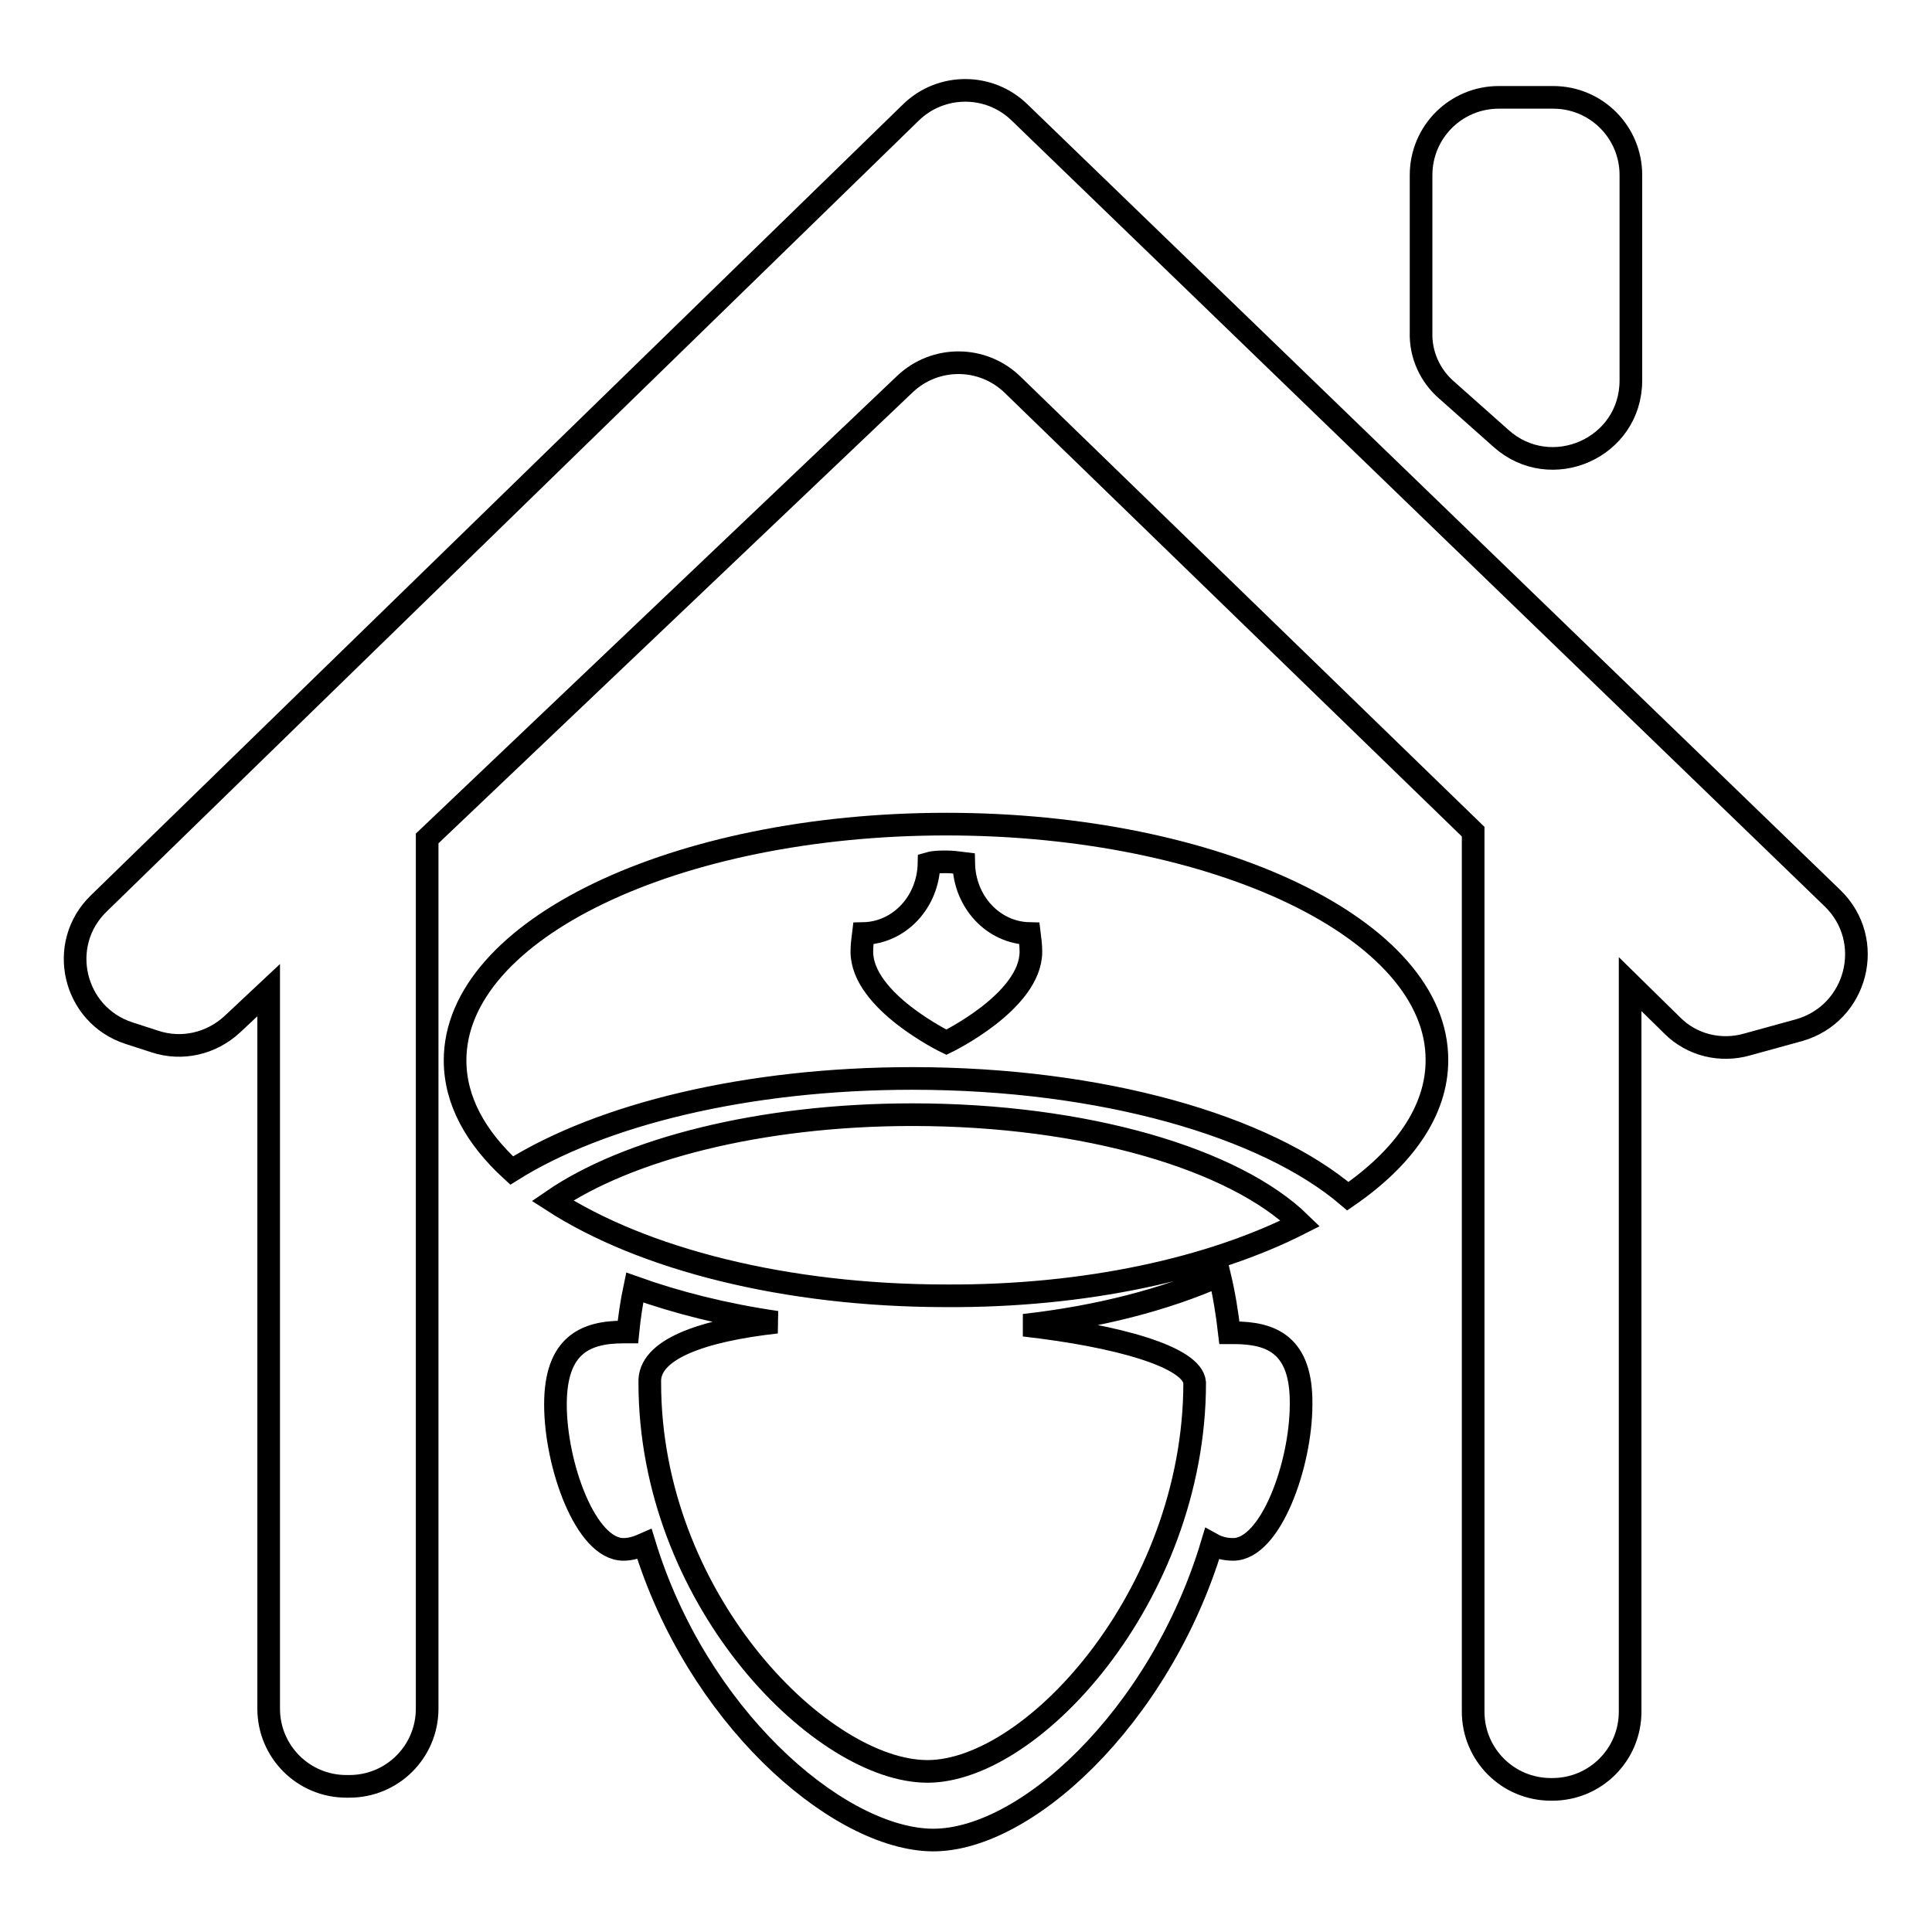
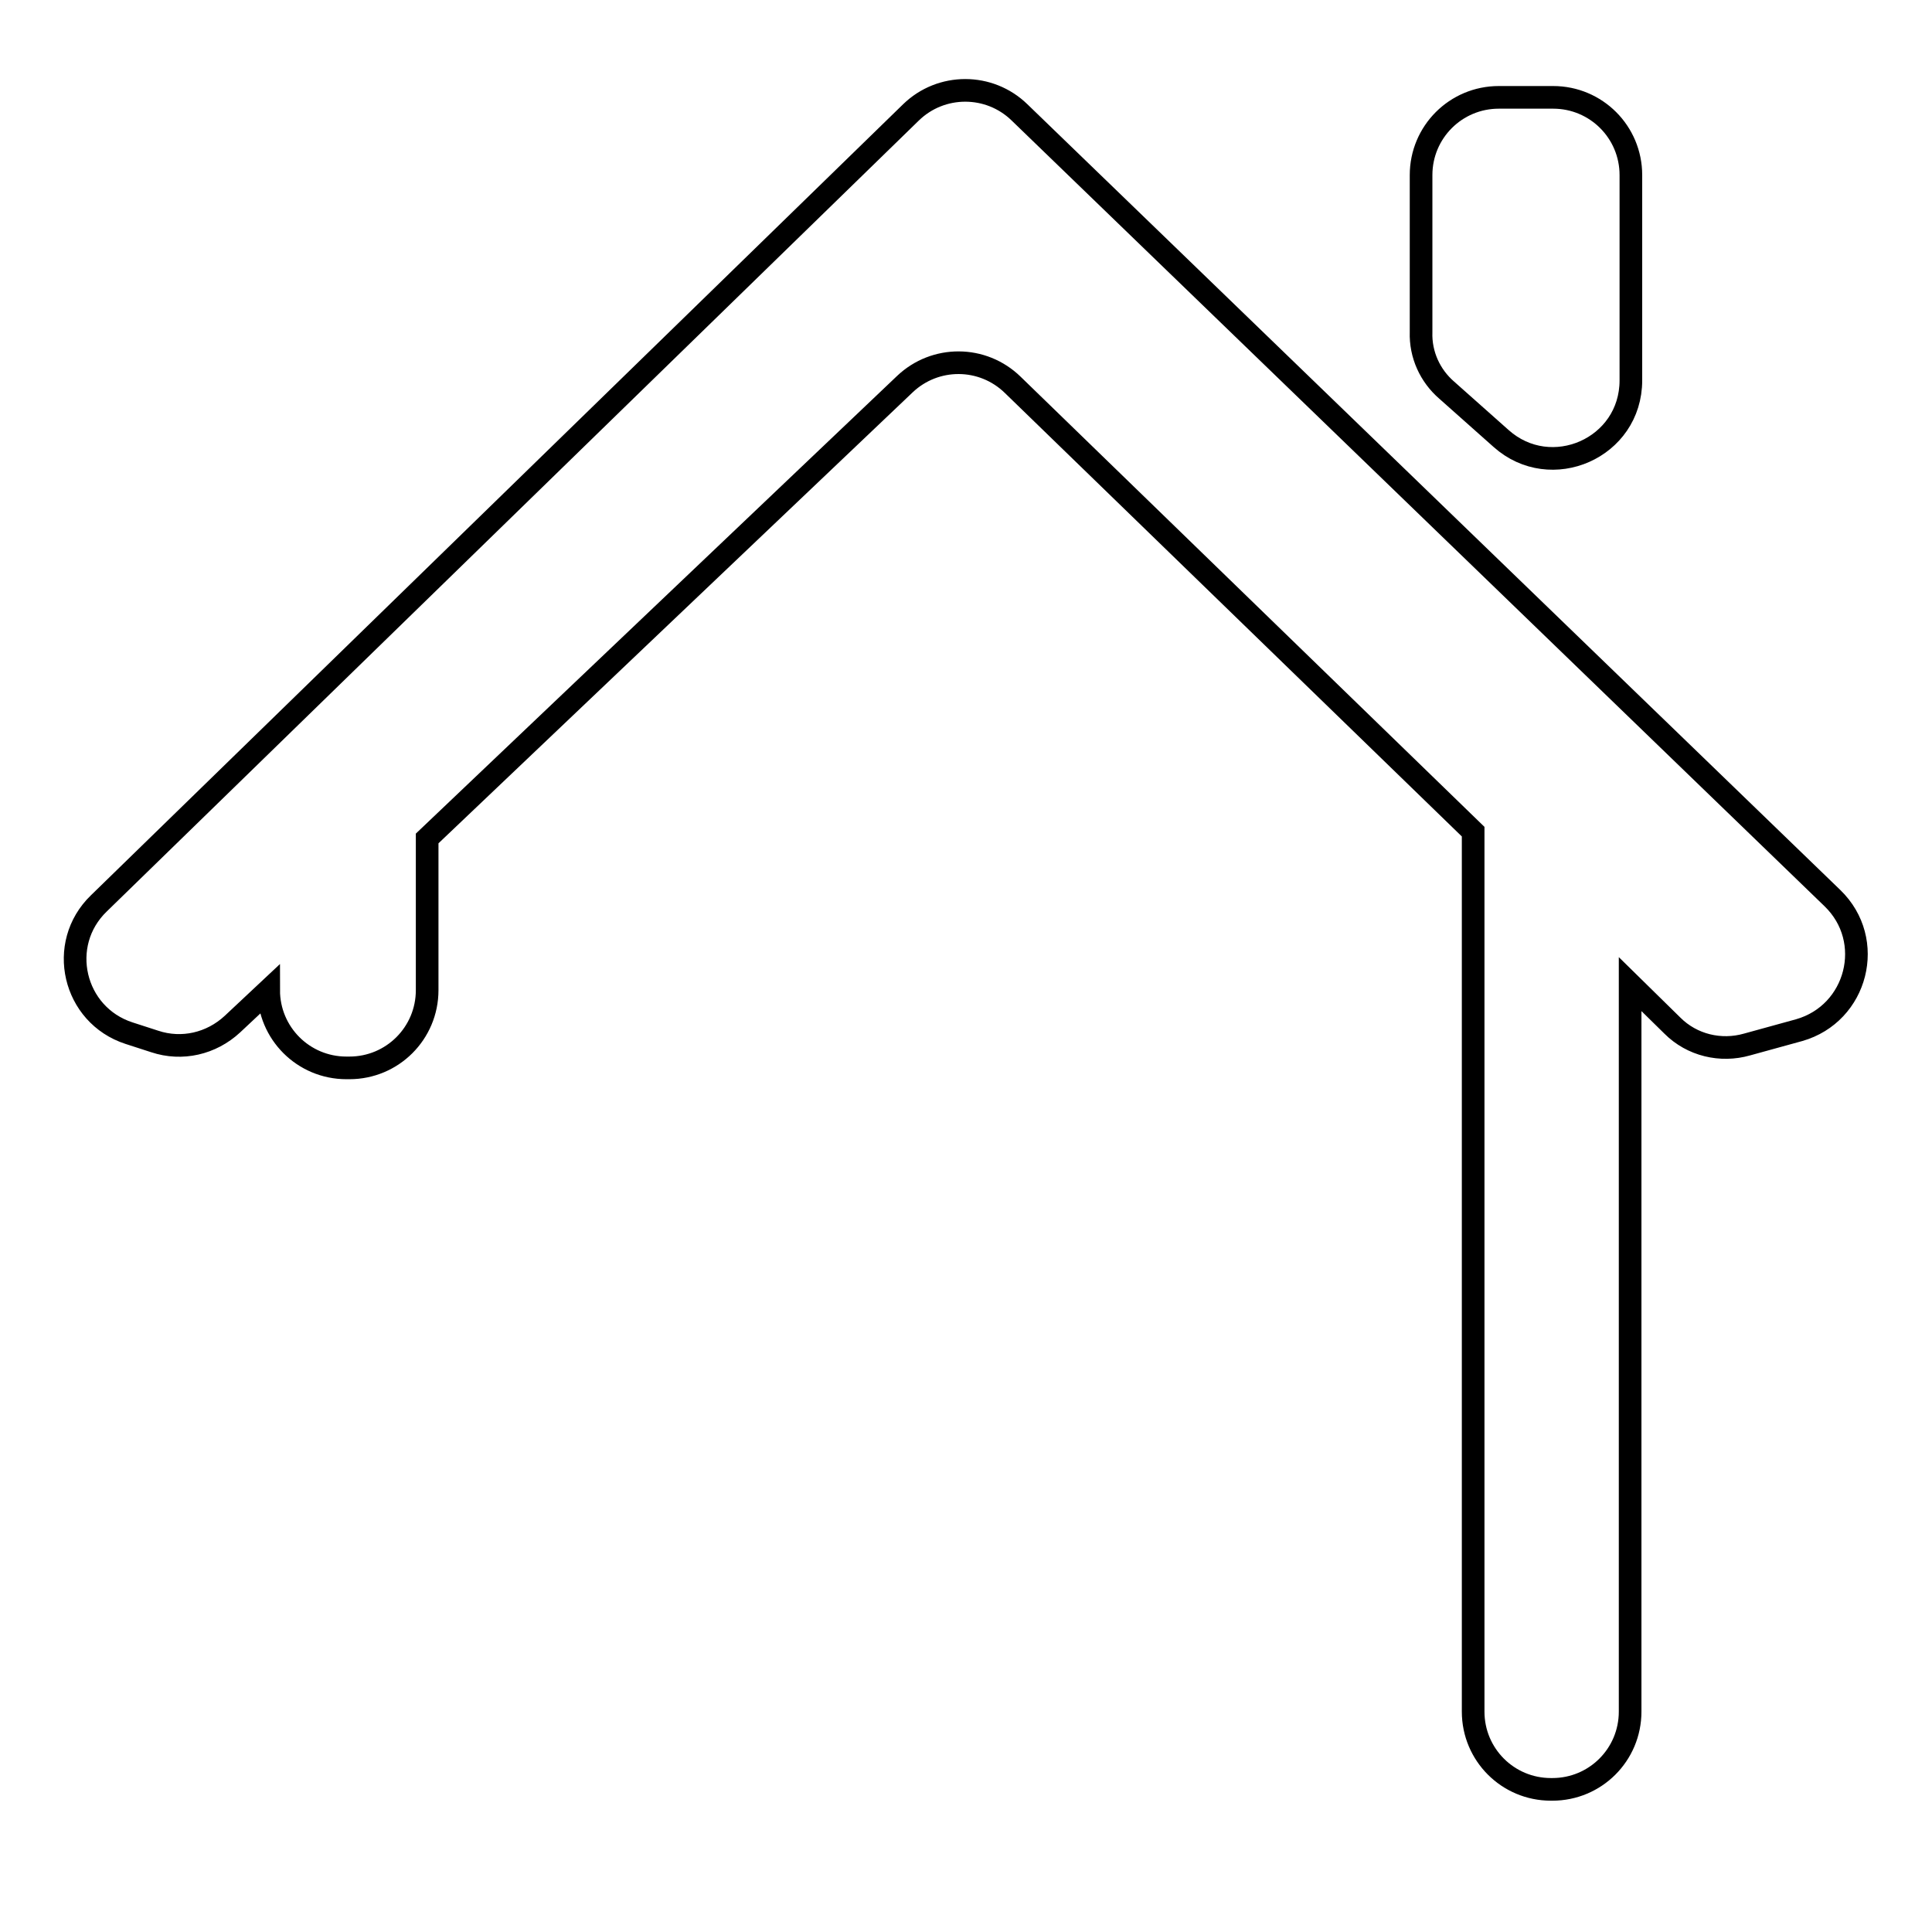
<svg xmlns="http://www.w3.org/2000/svg" version="1.1" x="0px" y="0px" viewBox="0 0 256 256" enable-background="new 0 0 256 256" xml:space="preserve">
  <g>
    <g>
-       <path stroke-width="3" fill-opacity="0" stroke="#000000" d="M242.8,119L135.1,14.9c-4-3.9-10.4-3.9-14.4,0L13.1,119.7c-5.6,5.4-3.4,14.8,4,17.2l3.4,1.1c3.6,1.2,7.5,0.3,10.3-2.3l4.8-4.5v95.2c0,5.7,4.6,10.3,10.3,10.3h0.4c5.7,0,10.3-4.6,10.3-10.3V111.1l63.3-60.2c4-3.8,10.3-3.8,14.3,0.1l61,59.2v116.6c0,5.7,4.6,10.3,10.3,10.3h0.2c5.7,0,10.3-4.6,10.3-10.3v-96.4l5.6,5.5c2.6,2.6,6.4,3.5,9.9,2.5l6.9-1.9C246.1,134.3,248.6,124.6,242.8,119z M191.7,51.7l7.2,6.4c6.6,5.9,17.2,1.3,17.2-7.7V23.2c0-5.7-4.6-10.3-10.3-10.3h-7.2c-5.7,0-10.3,4.6-10.3,10.3V44C188.2,47,189.5,49.8,191.7,51.7z" />
-       <path stroke-width="3" fill-opacity="0" stroke="#000000" d="M172.3,162.1c-8.7-8.5-28.4-14.4-51.4-14.4c-20.2,0-37.8,4.6-47.7,11.4c11.9,7.7,30.8,12.6,52.2,12.6C143.8,171.8,160.5,168.1,172.3,162.1z M163.5,176.6c-0.2,0-0.4,0-0.6,0c-0.3-2.6-0.7-5.1-1.3-7.6c-7.2,3.2-16.1,5.5-25.9,6.6c12.4,1.4,22.3,4.2,22.6,7.6c0,28.5-22.1,52.3-36.1,51.5c-14-0.7-36.1-23.1-36.1-51.5c-0.2-4.4,6.9-6.9,16.8-8c-6.9-1-13.2-2.6-18.8-4.6c-0.4,1.9-0.7,3.9-0.9,5.9c-0.2,0-0.4,0-0.6,0c-5,0-9,1.7-9,9.6c0,8,4,19.2,9,19.2c1,0,1.9-0.3,2.8-0.7c6.9,22.6,25.1,38.6,37.6,39.2c12.5,0.6,30.7-16.2,37.6-39.2c0.9,0.5,1.8,0.7,2.8,0.7c5,0,9-11.3,9-19.2C172.5,178.2,168.5,176.6,163.5,176.6z M125.4,109.2c-35.9,0-65.1,14-65.1,31.3c0,5.3,2.7,10.2,7.5,14.6c11.8-7.4,31.1-12.2,53.1-12.2c25.1,0,46.8,6.3,57.7,15.6c7.4-5.1,11.8-11.3,11.8-18C190.5,123.2,161.3,109.2,125.4,109.2z M125.4,138.1c0,0-11.2-5.4-11.2-12c0-0.8,0.1-1.6,0.2-2.4c4.8-0.1,8.6-4.2,8.7-9.3c0.7-0.2,1.5-0.2,2.3-0.2s1.5,0.1,2.3,0.2c0.1,5.1,3.9,9.2,8.7,9.3c0.1,0.8,0.2,1.6,0.2,2.4C136.6,132.7,125.4,138.1,125.4,138.1z" />
+       <path stroke-width="3" fill-opacity="0" stroke="#000000" d="M242.8,119L135.1,14.9c-4-3.9-10.4-3.9-14.4,0L13.1,119.7c-5.6,5.4-3.4,14.8,4,17.2l3.4,1.1c3.6,1.2,7.5,0.3,10.3-2.3l4.8-4.5c0,5.7,4.6,10.3,10.3,10.3h0.4c5.7,0,10.3-4.6,10.3-10.3V111.1l63.3-60.2c4-3.8,10.3-3.8,14.3,0.1l61,59.2v116.6c0,5.7,4.6,10.3,10.3,10.3h0.2c5.7,0,10.3-4.6,10.3-10.3v-96.4l5.6,5.5c2.6,2.6,6.4,3.5,9.9,2.5l6.9-1.9C246.1,134.3,248.6,124.6,242.8,119z M191.7,51.7l7.2,6.4c6.6,5.9,17.2,1.3,17.2-7.7V23.2c0-5.7-4.6-10.3-10.3-10.3h-7.2c-5.7,0-10.3,4.6-10.3,10.3V44C188.2,47,189.5,49.8,191.7,51.7z" />
    </g>
  </g>
</svg>